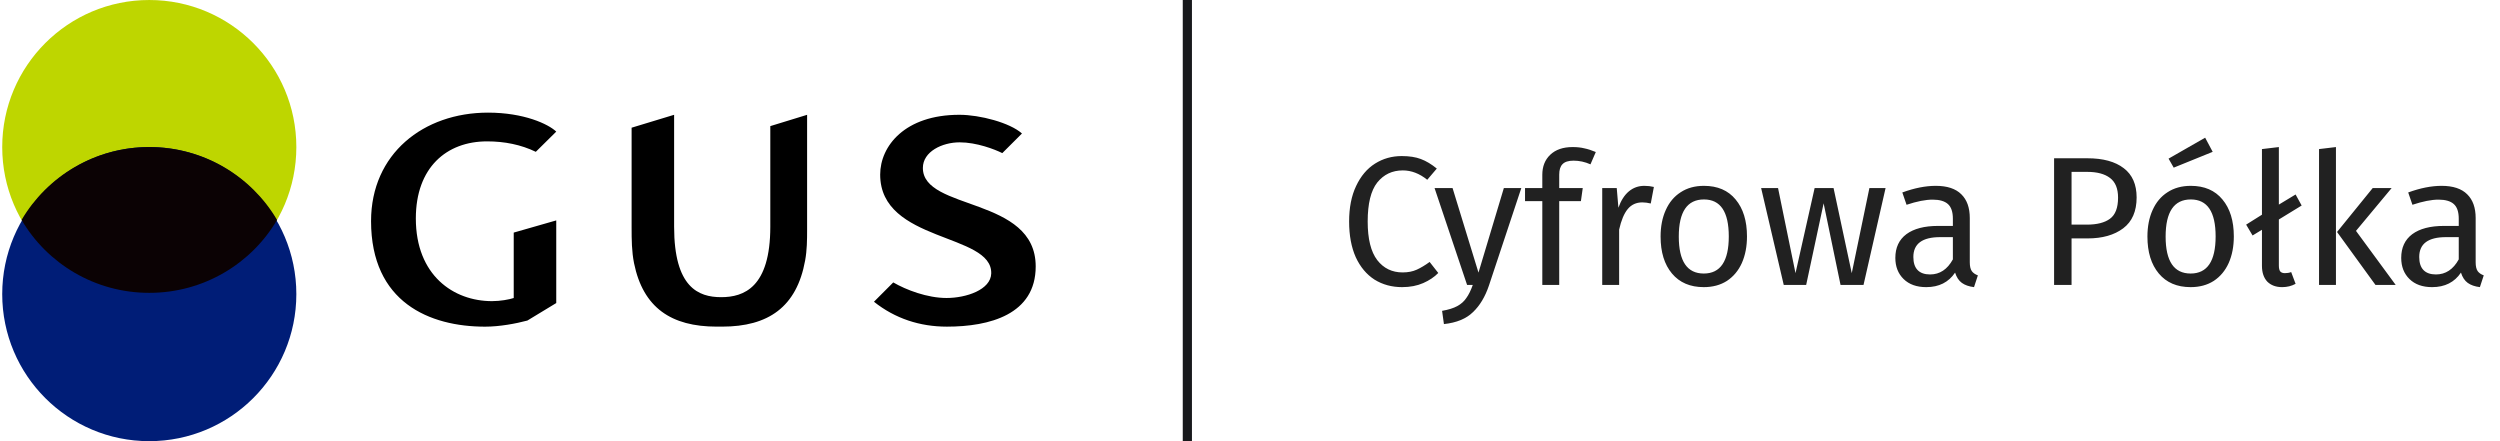
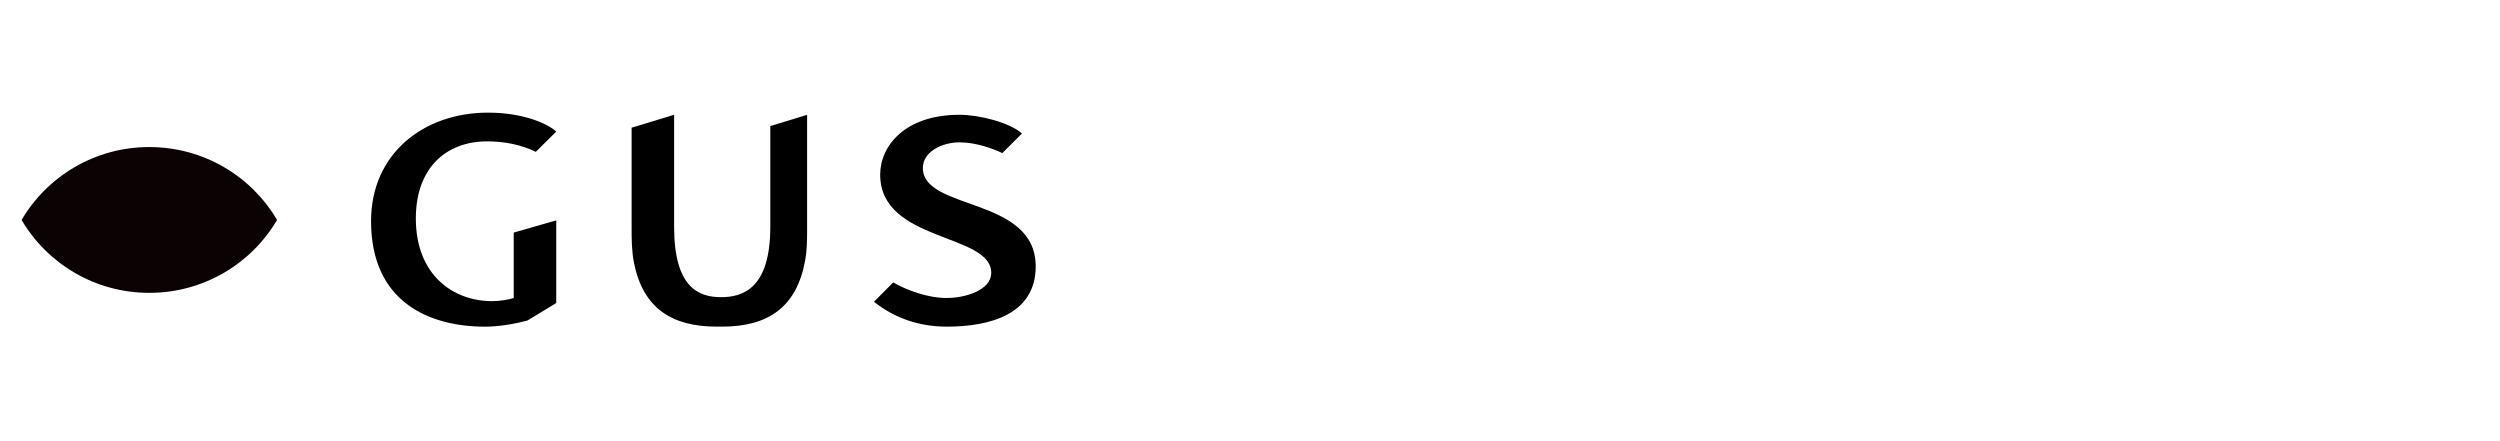
<svg xmlns="http://www.w3.org/2000/svg" width="272" height="48" viewBox="0 0 272 48" fill="none">
-   <path fill-rule="evenodd" clip-rule="evenodd" d="M32.242 16.002C32.242 24.838 25.075 32.001 16.237 32.001C7.408 32.001 0.242 24.838 0.242 16.002C0.242 7.161 7.408 0.001 16.237 0.001C25.077 0.001 32.242 7.161 32.242 16.002Z" fill="#BED600" />
-   <path fill-rule="evenodd" clip-rule="evenodd" d="M32.242 32.001C32.242 40.838 25.075 47.999 16.237 47.999C7.408 47.999 0.242 40.837 0.242 32.001C0.242 23.166 7.408 15.999 16.237 15.999C25.077 15.999 32.242 23.166 32.242 32.001Z" fill="#001D77" />
  <path fill-rule="evenodd" clip-rule="evenodd" d="M30.144 23.93C27.36 28.671 22.176 31.862 16.241 31.862C10.312 31.862 5.132 28.671 2.348 23.93C5.134 19.19 10.314 15.999 16.241 15.999C22.176 15.999 27.36 19.19 30.144 23.93Z" fill="#0B0204" />
  <path d="M95.087 32.83C97.387 34.662 100.085 35.539 103.025 35.539C107.652 35.539 112.684 34.224 112.684 28.987C112.684 21.354 100.408 22.959 100.408 18.272C100.408 16.492 102.511 15.486 104.412 15.486C106.255 15.486 108.226 16.245 109.05 16.659L111.189 14.526C109.889 13.349 106.595 12.49 104.405 12.49H104.368C98.455 12.49 95.763 15.889 95.763 18.997C95.763 26.408 107.973 25.331 107.846 29.755C107.795 31.522 105.136 32.421 102.983 32.421C100.884 32.421 98.587 31.54 97.186 30.727L95.087 32.83ZM78.462 32.332C75.989 32.332 73.344 31.271 73.344 24.67C73.344 20.756 73.344 16.401 73.344 12.49L68.719 13.894V24.761C68.719 26.061 68.728 27.356 68.984 28.636C69.972 33.492 73.046 35.537 77.967 35.537C78.13 35.537 78.301 35.536 78.464 35.534C78.632 35.536 78.401 35.537 78.568 35.537C83.583 35.537 86.684 33.413 87.599 28.337C87.804 27.218 87.813 26.107 87.813 24.97V20.942V12.492L83.809 13.721V20.945V24.672C83.807 31.271 80.938 32.332 78.462 32.332ZM55.895 32.423C55.399 32.588 54.435 32.764 53.528 32.764C49.337 32.764 45.243 29.953 45.243 23.769C45.243 18.227 48.581 15.381 52.992 15.381C54.895 15.381 56.684 15.739 58.296 16.518L60.52 14.319C59.659 13.498 57.009 12.254 53.096 12.254C46.073 12.254 40.371 16.732 40.371 24.054C40.371 32.904 46.751 35.541 52.776 35.541C54.358 35.541 56.13 35.209 57.379 34.876L60.52 32.971V27.14V23.98L55.893 25.306V32.423H55.895Z" fill="black" />
-   <path d="M128.684 0V48H129.684V0" fill="#18191C" />
-   <path d="M152.504 16.98C153.331 16.98 154.024 17.087 154.584 17.3C155.157 17.513 155.737 17.86 156.324 18.34L155.284 19.56C154.444 18.88 153.557 18.54 152.624 18.54C151.477 18.54 150.551 18.98 149.844 19.86C149.151 20.74 148.804 22.153 148.804 24.1C148.804 25.993 149.151 27.393 149.844 28.3C150.537 29.193 151.457 29.64 152.604 29.64C153.191 29.64 153.704 29.54 154.144 29.34C154.584 29.14 155.051 28.86 155.544 28.5L156.484 29.7C156.057 30.14 155.511 30.507 154.844 30.8C154.177 31.093 153.411 31.24 152.544 31.24C151.424 31.24 150.424 30.967 149.544 30.42C148.677 29.86 147.997 29.047 147.504 27.98C147.024 26.9 146.784 25.607 146.784 24.1C146.784 22.593 147.037 21.307 147.544 20.24C148.051 19.16 148.737 18.347 149.604 17.8C150.471 17.253 151.437 16.98 152.504 16.98ZM161.999 31.06C161.586 32.287 161.006 33.253 160.259 33.96C159.526 34.68 158.473 35.113 157.099 35.26L156.899 33.82C157.593 33.7 158.146 33.527 158.559 33.3C158.973 33.073 159.299 32.78 159.539 32.42C159.793 32.073 160.026 31.6 160.239 31H159.619L156.079 20.46H158.039L160.859 29.66L163.619 20.46H165.519L161.999 31.06ZM171.203 17.48C170.643 17.48 170.243 17.607 170.003 17.86C169.763 18.1 169.643 18.48 169.643 19V20.46H172.203L172.003 21.88H169.643V31H167.803V21.88H165.923V20.46H167.803V19.02C167.803 18.113 168.09 17.387 168.663 16.84C169.25 16.28 170.063 16 171.103 16C171.583 16 172.01 16.047 172.383 16.14C172.77 16.22 173.183 16.353 173.623 16.54L173.043 17.88C172.443 17.613 171.83 17.48 171.203 17.48ZM178.902 20.22C179.276 20.22 179.622 20.26 179.942 20.34L179.602 22.14C179.282 22.06 178.976 22.02 178.682 22.02C178.029 22.02 177.502 22.26 177.102 22.74C176.702 23.22 176.389 23.967 176.162 24.98V31H174.322V20.46H175.902L176.082 22.6C176.362 21.813 176.742 21.22 177.222 20.82C177.702 20.42 178.262 20.22 178.902 20.22ZM185.392 20.22C186.872 20.22 188.018 20.713 188.832 21.7C189.658 22.687 190.072 24.027 190.072 25.72C190.072 26.813 189.885 27.78 189.512 28.62C189.138 29.447 188.598 30.093 187.892 30.56C187.185 31.013 186.345 31.24 185.372 31.24C183.892 31.24 182.738 30.747 181.912 29.76C181.085 28.773 180.672 27.433 180.672 25.74C180.672 24.647 180.858 23.687 181.232 22.86C181.605 22.02 182.145 21.373 182.852 20.92C183.558 20.453 184.405 20.22 185.392 20.22ZM185.392 21.7C183.565 21.7 182.652 23.047 182.652 25.74C182.652 28.42 183.558 29.76 185.372 29.76C187.185 29.76 188.092 28.413 188.092 25.72C188.092 23.04 187.192 21.7 185.392 21.7ZM205.151 20.46L202.751 31H200.251L198.411 22.12L196.511 31H194.071L191.611 20.46H193.451L195.351 29.72L197.431 20.46H199.491L201.471 29.72L203.391 20.46H205.151ZM214.313 28.54C214.313 28.967 214.386 29.287 214.533 29.5C214.68 29.7 214.9 29.853 215.193 29.96L214.773 31.24C214.226 31.173 213.786 31.02 213.453 30.78C213.12 30.54 212.873 30.167 212.713 29.66C212.006 30.713 210.96 31.24 209.573 31.24C208.533 31.24 207.713 30.947 207.113 30.36C206.513 29.773 206.213 29.007 206.213 28.06C206.213 26.94 206.613 26.08 207.413 25.48C208.226 24.88 209.373 24.58 210.853 24.58H212.473V23.8C212.473 23.053 212.293 22.52 211.933 22.2C211.573 21.88 211.02 21.72 210.273 21.72C209.5 21.72 208.553 21.907 207.433 22.28L206.973 20.94C208.28 20.46 209.493 20.22 210.613 20.22C211.853 20.22 212.78 20.527 213.393 21.14C214.006 21.74 214.313 22.6 214.313 23.72V28.54ZM209.993 29.86C211.046 29.86 211.873 29.313 212.473 28.22V25.8H211.093C209.146 25.8 208.173 26.52 208.173 27.96C208.173 28.587 208.326 29.06 208.633 29.38C208.94 29.7 209.393 29.86 209.993 29.86ZM227.105 17.22C228.812 17.22 230.132 17.58 231.065 18.3C231.998 19.007 232.465 20.067 232.465 21.48C232.465 22.987 231.978 24.107 231.005 24.84C230.032 25.573 228.738 25.94 227.125 25.94H225.385V31H223.485V17.22H227.105ZM227.045 24.44C228.152 24.44 228.992 24.227 229.565 23.8C230.152 23.373 230.445 22.607 230.445 21.5C230.445 20.513 230.152 19.8 229.565 19.36C228.992 18.92 228.165 18.7 227.085 18.7H225.385V24.44H227.045ZM238.36 20.22C239.84 20.22 240.987 20.713 241.8 21.7C242.627 22.687 243.04 24.027 243.04 25.72C243.04 26.813 242.854 27.78 242.48 28.62C242.107 29.447 241.567 30.093 240.86 30.56C240.154 31.013 239.314 31.24 238.34 31.24C236.86 31.24 235.707 30.747 234.88 29.76C234.054 28.773 233.64 27.433 233.64 25.74C233.64 24.647 233.827 23.687 234.2 22.86C234.574 22.02 235.114 21.373 235.82 20.92C236.527 20.453 237.374 20.22 238.36 20.22ZM238.36 21.7C236.534 21.7 235.62 23.047 235.62 25.74C235.62 28.42 236.527 29.76 238.34 29.76C240.154 29.76 241.06 28.413 241.06 25.72C241.06 23.04 240.16 21.7 238.36 21.7ZM239.92 14.98L240.74 16.52L236.5 18.24L235.94 17.26L239.92 14.98ZM248.6 29.72C248.854 29.72 249.08 29.68 249.28 29.6L249.76 30.88C249.32 31.12 248.834 31.24 248.3 31.24C247.62 31.24 247.08 31.04 246.68 30.64C246.294 30.227 246.1 29.653 246.1 28.92V25L245.08 25.62L244.38 24.44L246.1 23.36V16.22L247.94 16V22.26L249.76 21.16L250.42 22.36L247.94 23.88V28.88C247.94 29.173 247.987 29.387 248.08 29.52C248.187 29.653 248.36 29.72 248.6 29.72ZM254.151 16V31H252.311V16.22L254.151 16ZM260.211 20.46L256.331 25.12L260.651 31H258.451L254.271 25.24L258.151 20.46H260.211ZM269.352 28.54C269.352 28.967 269.425 29.287 269.572 29.5C269.719 29.7 269.939 29.853 270.232 29.96L269.812 31.24C269.265 31.173 268.825 31.02 268.492 30.78C268.159 30.54 267.912 30.167 267.752 29.66C267.045 30.713 265.999 31.24 264.612 31.24C263.572 31.24 262.752 30.947 262.152 30.36C261.552 29.773 261.252 29.007 261.252 28.06C261.252 26.94 261.652 26.08 262.452 25.48C263.265 24.88 264.412 24.58 265.892 24.58H267.512V23.8C267.512 23.053 267.332 22.52 266.972 22.2C266.612 21.88 266.059 21.72 265.312 21.72C264.539 21.72 263.592 21.907 262.472 22.28L262.012 20.94C263.319 20.46 264.532 20.22 265.652 20.22C266.892 20.22 267.819 20.527 268.432 21.14C269.045 21.74 269.352 22.6 269.352 23.72V28.54ZM265.032 29.86C266.085 29.86 266.912 29.313 267.512 28.22V25.8H266.132C264.185 25.8 263.212 26.52 263.212 27.96C263.212 28.587 263.365 29.06 263.672 29.38C263.979 29.7 264.432 29.86 265.032 29.86Z" fill="#212121" />
</svg>